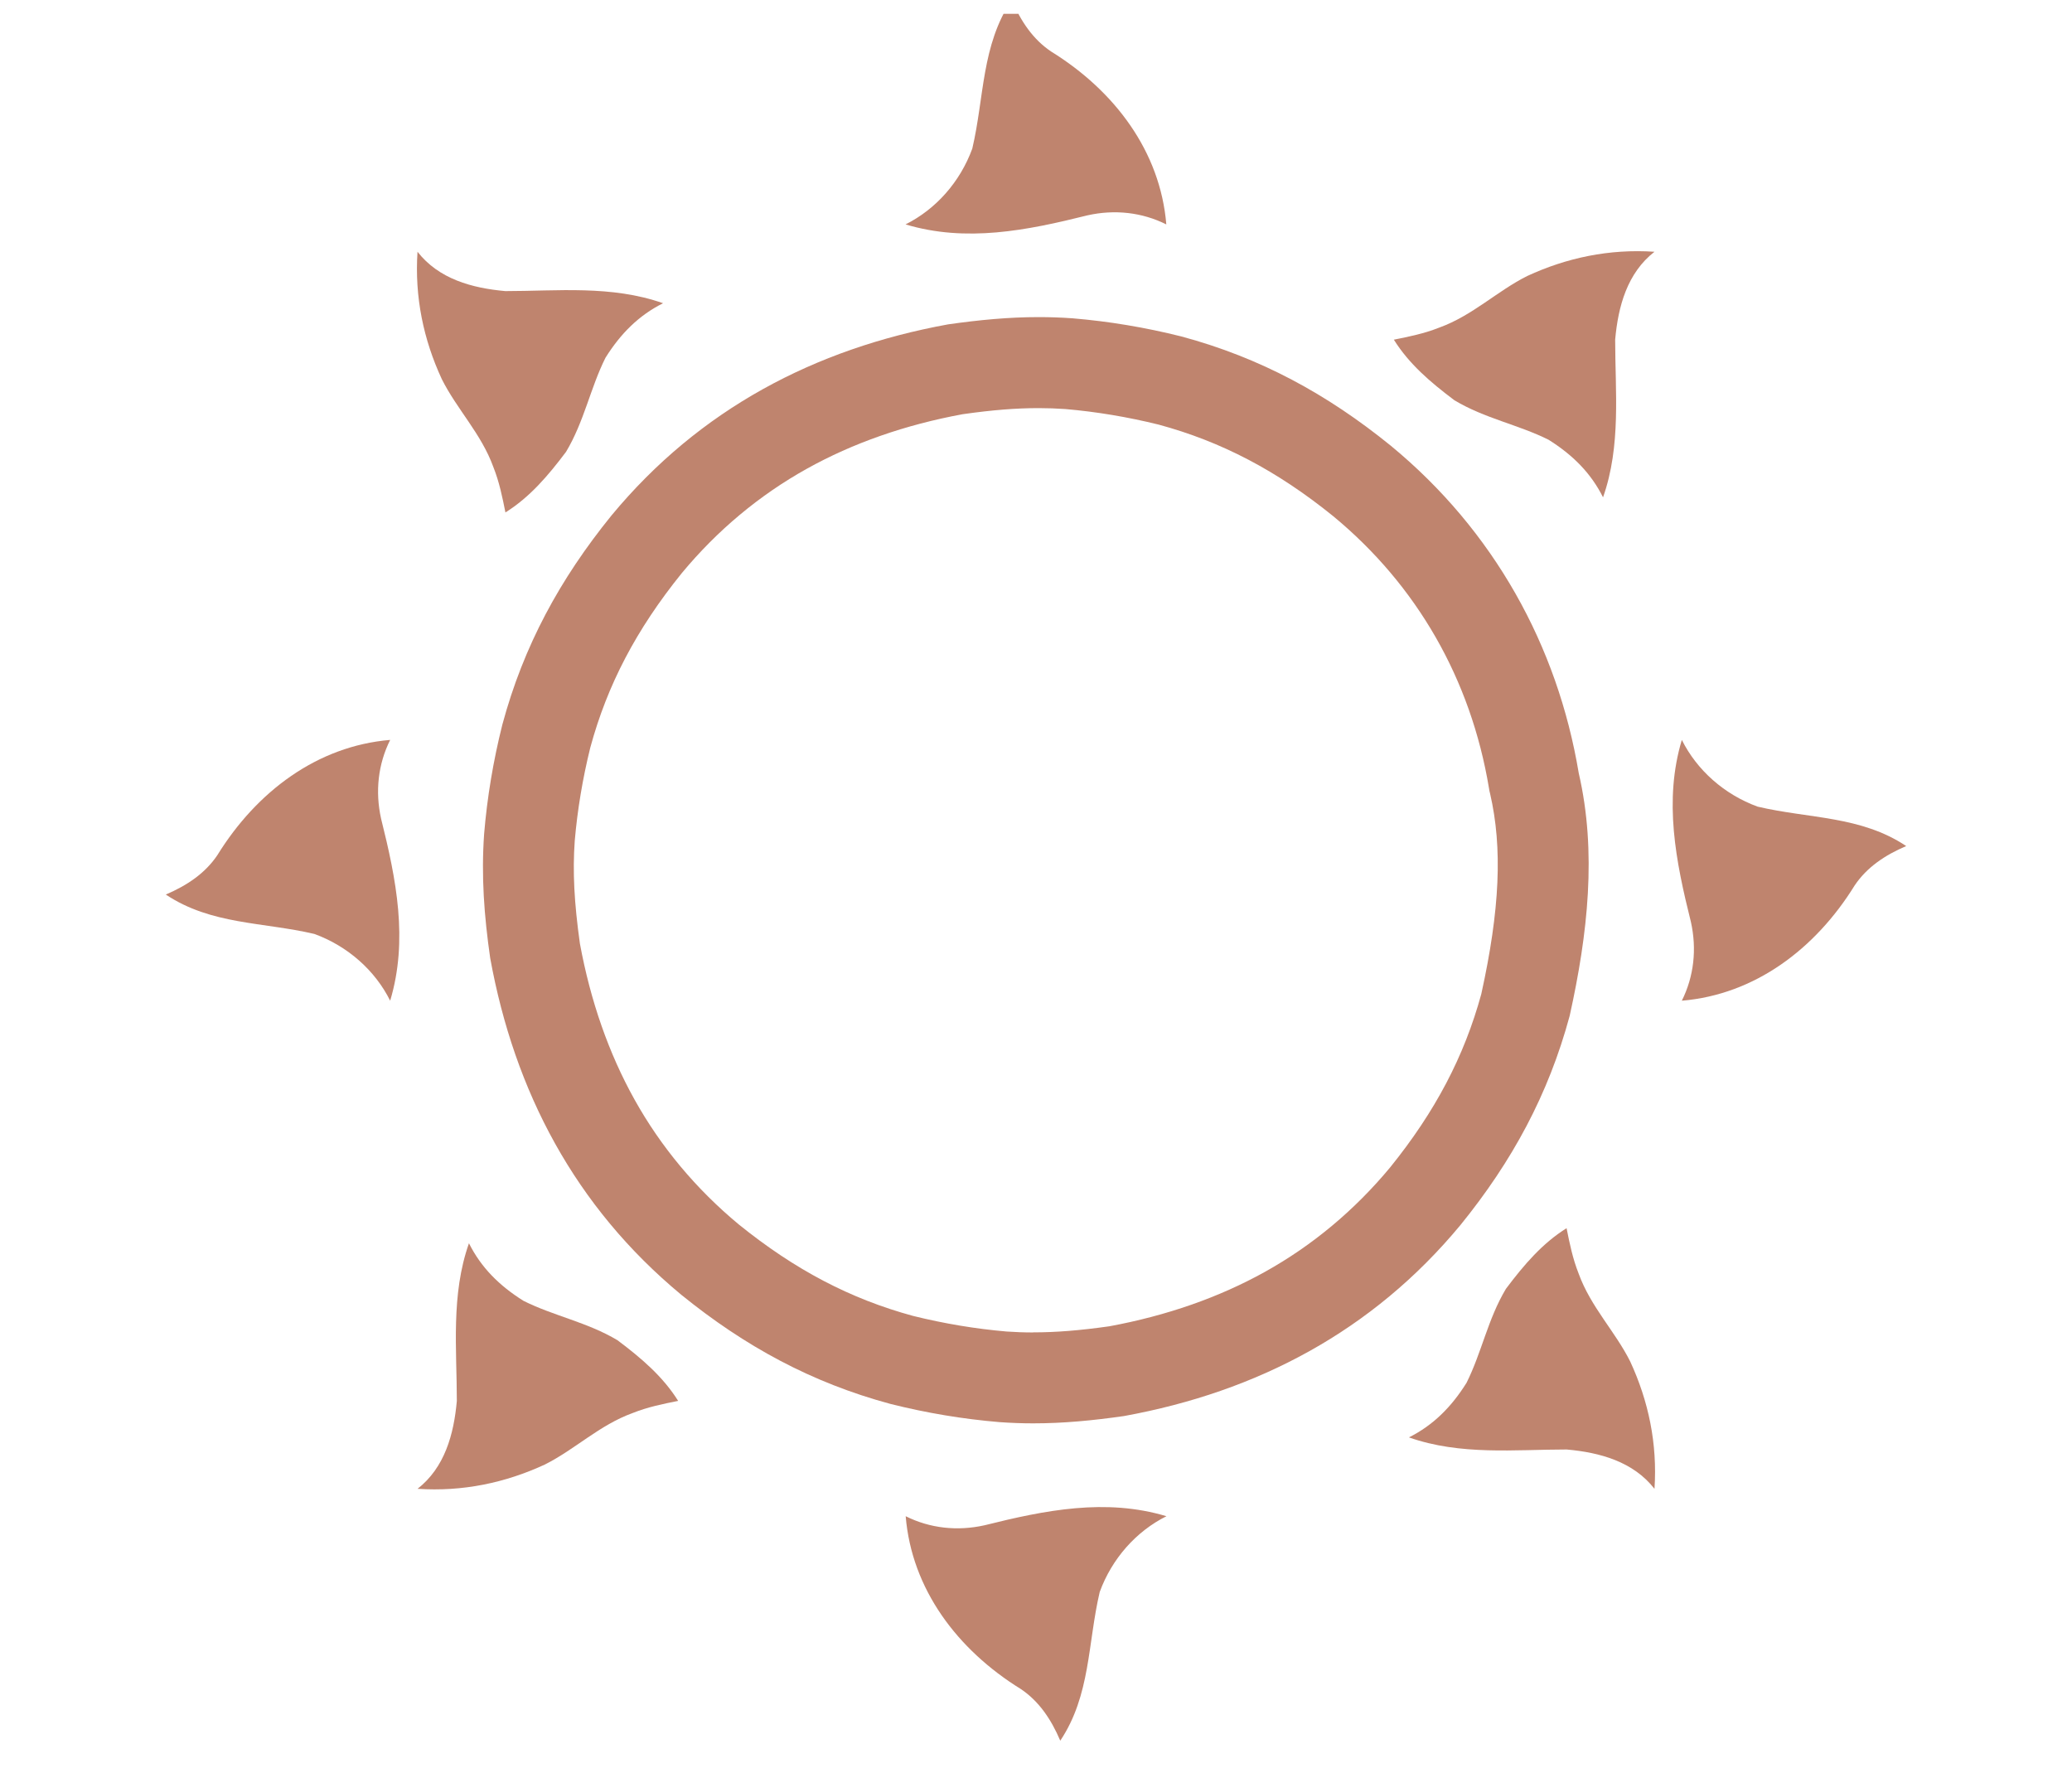
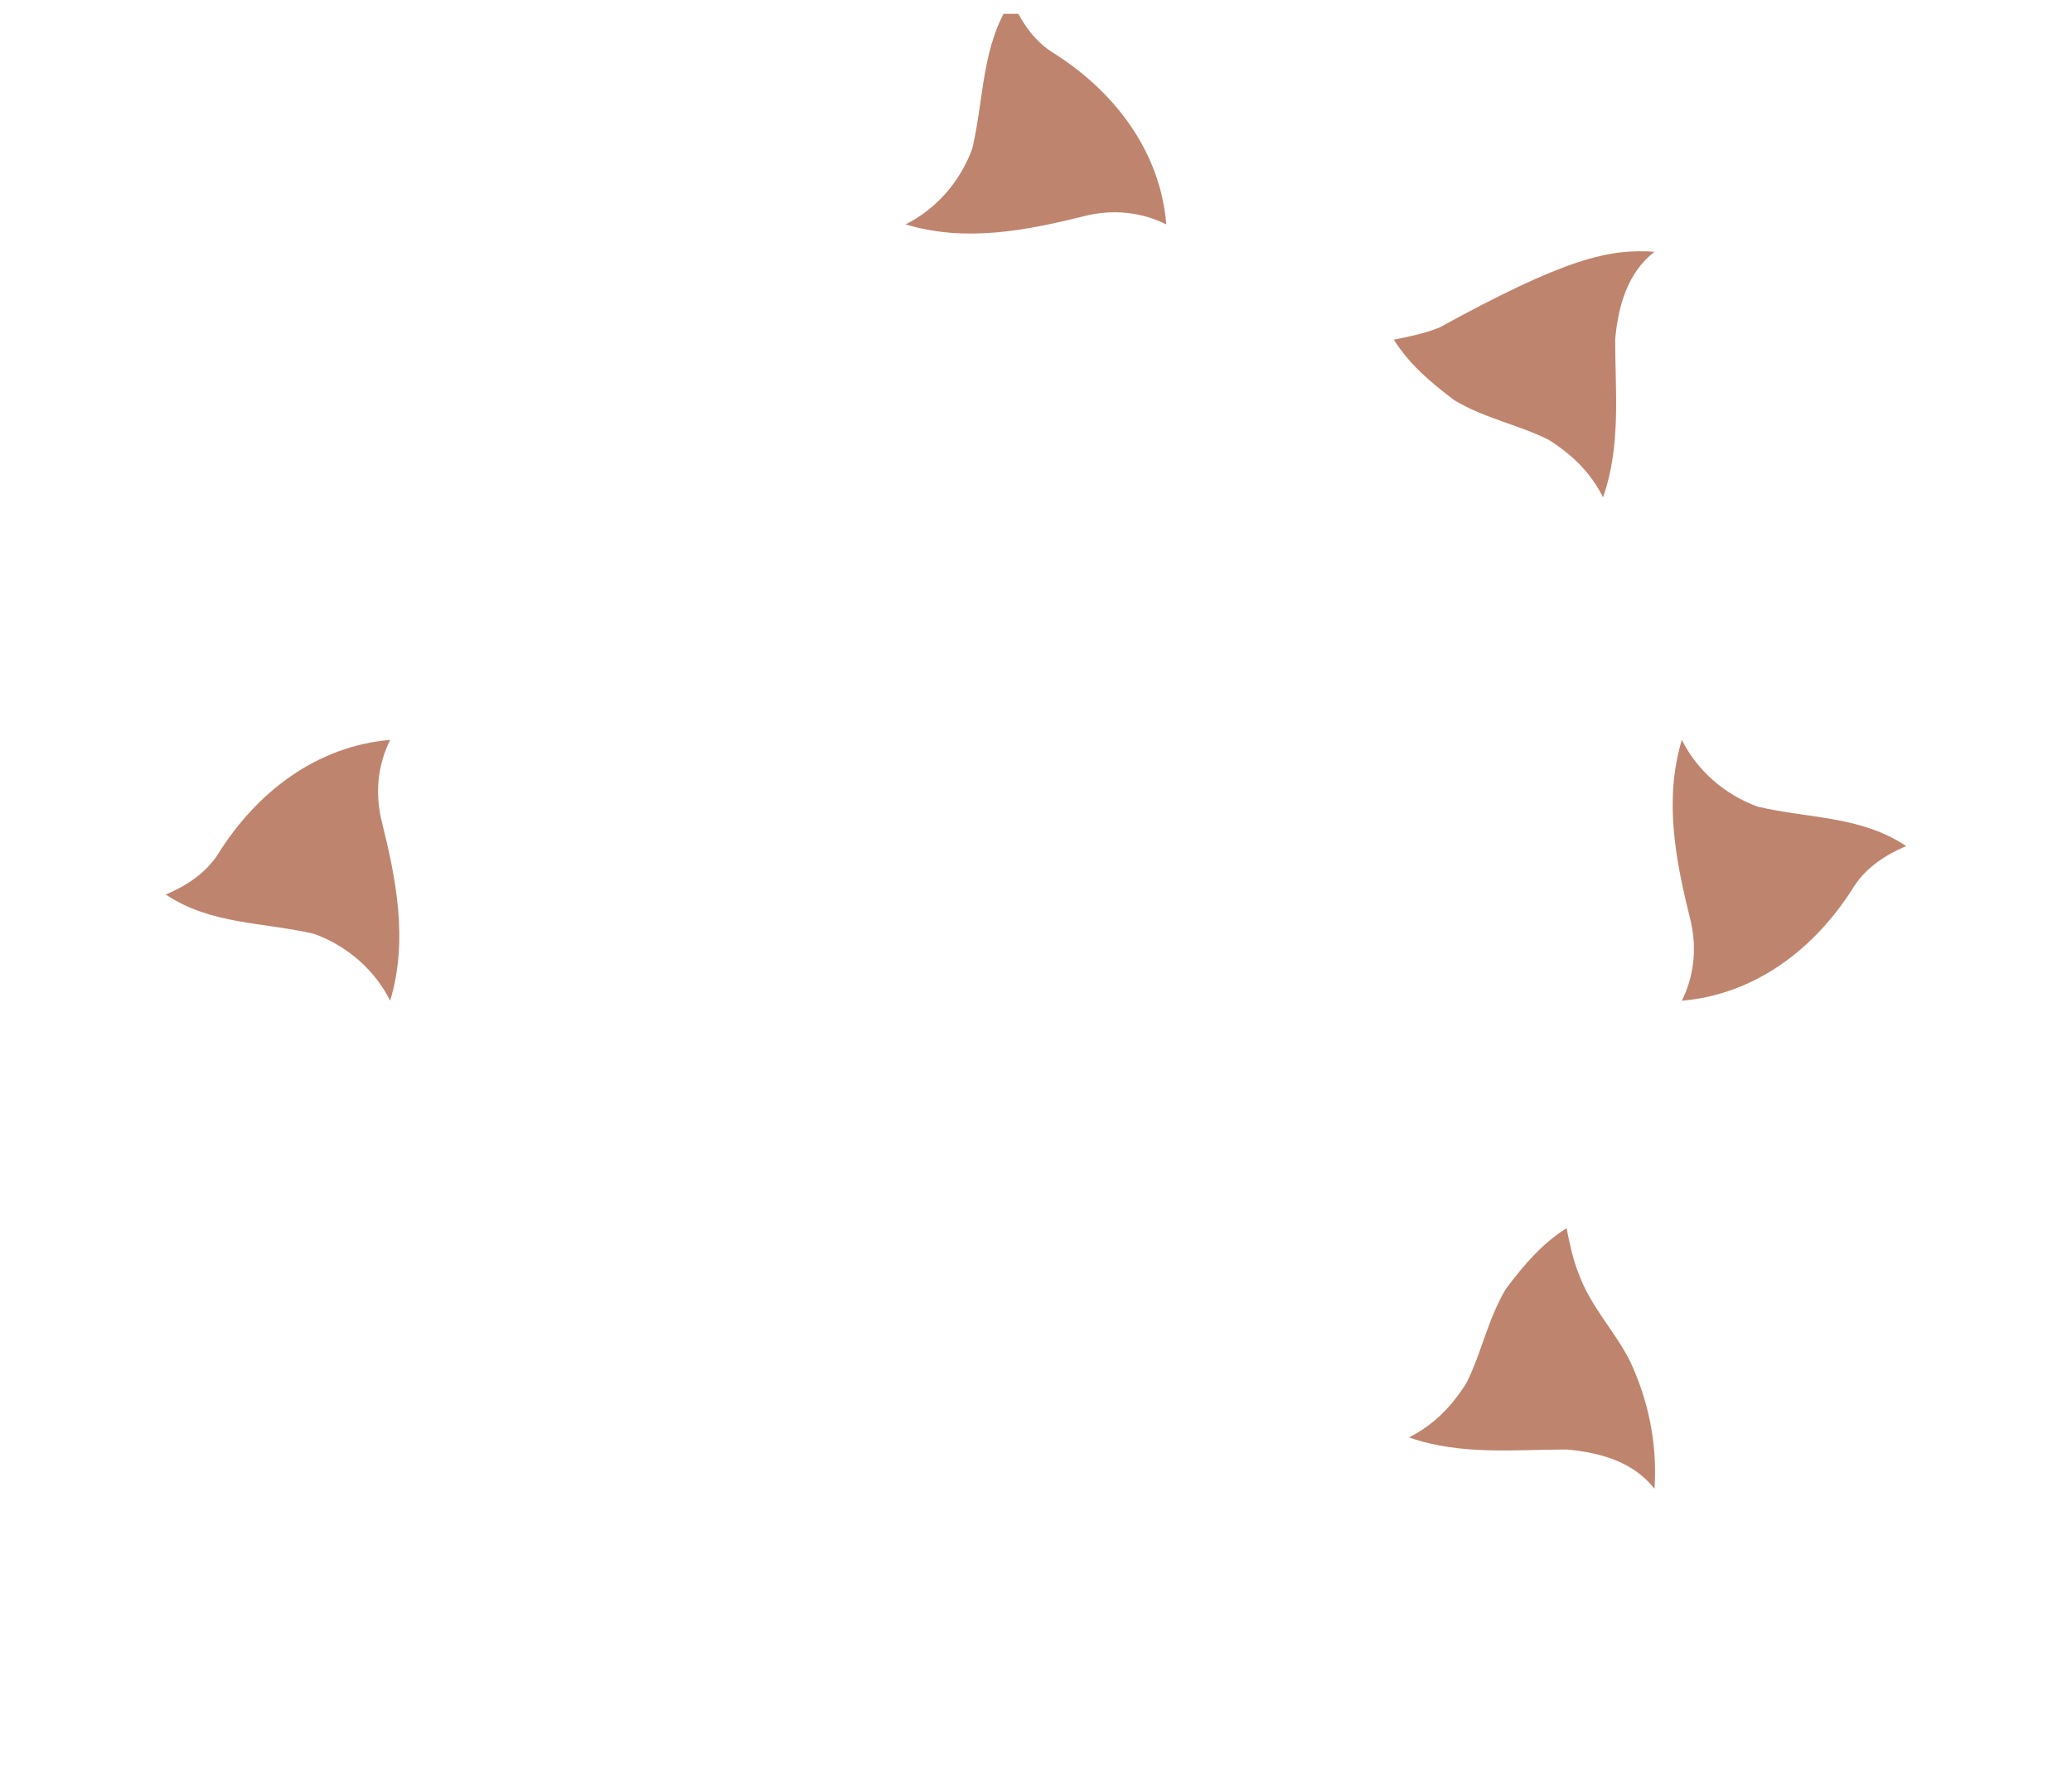
<svg xmlns="http://www.w3.org/2000/svg" width="75" height="64" viewBox="0 0 75 64" fill="none">
  <g id="_xF91C_ç¦?x5F_1" clip-path="url(#clip0_5732_38426)">
-     <path id="Vector" d="M37.398 48.223C38.22 48.223 39.073 48.156 40.154 48.003C42.234 47.619 44.129 46.956 45.79 46.031C47.508 45.075 49.032 43.802 50.319 42.252C51.951 40.232 53 38.236 53.618 35.978C54.292 32.923 54.39 30.683 53.937 28.725L53.913 28.627L53.896 28.526C53.24 24.587 51.289 21.184 48.258 18.682C46.226 17.038 44.216 15.984 41.939 15.368C40.815 15.09 39.679 14.901 38.563 14.805C38.242 14.783 37.928 14.771 37.599 14.771C36.778 14.771 35.925 14.838 34.844 14.992C32.764 15.375 30.868 16.039 29.208 16.964C27.49 17.92 25.966 19.192 24.679 20.743C23.037 22.775 21.985 24.781 21.367 27.057C21.089 28.181 20.9 29.317 20.804 30.433C20.725 31.55 20.783 32.667 20.991 34.152C21.374 36.232 22.038 38.128 22.963 39.788C23.919 41.507 25.192 43.031 26.742 44.317C28.774 45.959 30.78 47.011 33.056 47.629C34.18 47.907 35.316 48.096 36.432 48.192C36.754 48.214 37.068 48.226 37.396 48.226M37.398 51.516C36.998 51.516 36.593 51.501 36.183 51.472C34.865 51.362 33.55 51.144 32.232 50.813C29.378 50.044 26.962 48.729 24.66 46.862C20.819 43.68 18.623 39.508 17.744 34.679C17.524 33.144 17.416 31.715 17.524 30.179C17.634 28.861 17.852 27.546 18.183 26.228C18.952 23.374 20.267 20.959 22.134 18.656C25.316 14.815 29.488 12.62 34.317 11.74C35.441 11.58 36.507 11.477 37.602 11.477C38.002 11.477 38.407 11.491 38.817 11.52C40.135 11.63 41.45 11.848 42.768 12.179C45.622 12.948 48.038 14.263 50.34 16.13C54.071 19.202 56.377 23.374 57.146 27.984C57.805 30.838 57.474 33.803 56.818 36.764C56.048 39.618 54.733 42.034 52.866 44.336C49.684 48.178 45.512 50.373 40.684 51.252C39.56 51.413 38.493 51.516 37.398 51.516Z" fill="#BF846E" />
-     <path id="Vector_2" d="M38.378 63C38.05 62.231 37.609 61.574 36.952 61.133C34.647 59.708 33.001 57.513 32.783 54.877C33.66 55.315 34.65 55.425 35.637 55.205C37.832 54.656 40.027 54.218 42.222 54.877C41.124 55.425 40.247 56.413 39.806 57.62C39.368 59.487 39.478 61.351 38.381 62.998L38.378 63Z" fill="#BF846E" />
    <path id="Vector_3" d="M36.622 -0.001C36.95 0.768 37.391 1.425 38.048 1.865C40.353 3.291 41.999 5.486 42.217 8.122C41.34 7.684 40.35 7.573 39.363 7.794C37.168 8.343 34.973 8.781 32.778 8.122C33.876 7.573 34.753 6.586 35.194 5.378C35.632 3.512 35.522 1.647 36.619 0.001L36.622 -0.001Z" fill="#BF846E" />
    <path id="Vector_4" d="M59.889 53.888C59.12 52.901 57.915 52.57 56.707 52.462C54.84 52.462 52.866 52.683 50.999 52.024C51.876 51.585 52.535 50.926 53.084 50.049C53.633 48.952 53.853 47.744 54.51 46.647C55.169 45.77 55.828 45.001 56.705 44.452C56.815 45.001 56.925 45.549 57.143 46.098C57.582 47.306 58.461 48.183 59.01 49.28C59.669 50.706 59.997 52.244 59.887 53.891L59.889 53.888Z" fill="#BF846E" />
-     <path id="Vector_5" d="M15.111 9.11C15.88 10.098 17.085 10.428 18.293 10.536C20.159 10.536 22.134 10.316 24.001 10.975C23.124 11.413 22.465 12.072 21.916 12.949C21.367 14.047 21.147 15.254 20.49 16.352C19.831 17.229 19.172 17.998 18.295 18.547C18.185 17.998 18.075 17.449 17.857 16.901C17.418 15.693 16.539 14.816 15.99 13.718C15.331 12.293 15.003 10.754 15.113 9.108L15.111 9.11Z" fill="#BF846E" />
    <path id="Vector_6" d="M69 30.621C68.231 30.949 67.574 31.39 67.133 32.047C65.708 34.352 63.513 35.998 60.877 36.219C61.315 35.342 61.425 34.352 61.205 33.365C60.656 31.17 60.218 28.975 60.877 26.78C61.425 27.877 62.413 28.754 63.62 29.195C65.487 29.634 67.351 29.524 68.998 30.621H69Z" fill="#BF846E" />
    <path id="Vector_7" d="M6 32.377C6.769 32.049 7.426 31.608 7.867 30.952C9.292 28.647 11.487 27 14.123 26.78C13.685 27.657 13.575 28.647 13.795 29.634C14.344 31.829 14.782 34.024 14.123 36.219C13.575 35.121 12.587 34.244 11.38 33.803C9.513 33.365 7.649 33.475 6.002 32.377H6Z" fill="#BF846E" />
-     <path id="Vector_8" d="M59.889 9.11C58.902 9.879 58.572 11.084 58.464 12.292C58.464 14.159 58.684 16.133 58.025 18C57.587 17.123 56.928 16.464 56.051 15.915C54.953 15.367 53.745 15.146 52.648 14.489C51.771 13.831 51.002 13.171 50.453 12.294C51.002 12.184 51.55 12.074 52.099 11.856C53.307 11.418 54.184 10.538 55.282 9.989C56.707 9.33 58.246 9.002 59.892 9.112L59.889 9.11Z" fill="#BF846E" />
-     <path id="Vector_9" d="M15.111 53.888C16.098 53.118 16.428 51.913 16.536 50.705C16.536 48.839 16.316 46.864 16.975 44.998C17.413 45.875 18.072 46.533 18.949 47.082C20.047 47.631 21.255 47.852 22.352 48.508C23.229 49.167 23.998 49.826 24.547 50.703C23.998 50.813 23.45 50.923 22.901 51.142C21.693 51.58 20.816 52.459 19.719 53.008C18.293 53.667 16.754 53.995 15.108 53.885L15.111 53.888Z" fill="#BF846E" />
+     <path id="Vector_8" d="M59.889 9.11C58.902 9.879 58.572 11.084 58.464 12.292C58.464 14.159 58.684 16.133 58.025 18C57.587 17.123 56.928 16.464 56.051 15.915C54.953 15.367 53.745 15.146 52.648 14.489C51.771 13.831 51.002 13.171 50.453 12.294C51.002 12.184 51.55 12.074 52.099 11.856C56.707 9.33 58.246 9.002 59.892 9.112L59.889 9.11Z" fill="#BF846E" />
  </g>
  <defs>
    <clipPath id="clip0_5732_38426">
      <rect width="75" height="63" fill="white" transform="matrix(1 0 0 -1 0 63.5)" />
    </clipPath>
  </defs>
</svg>